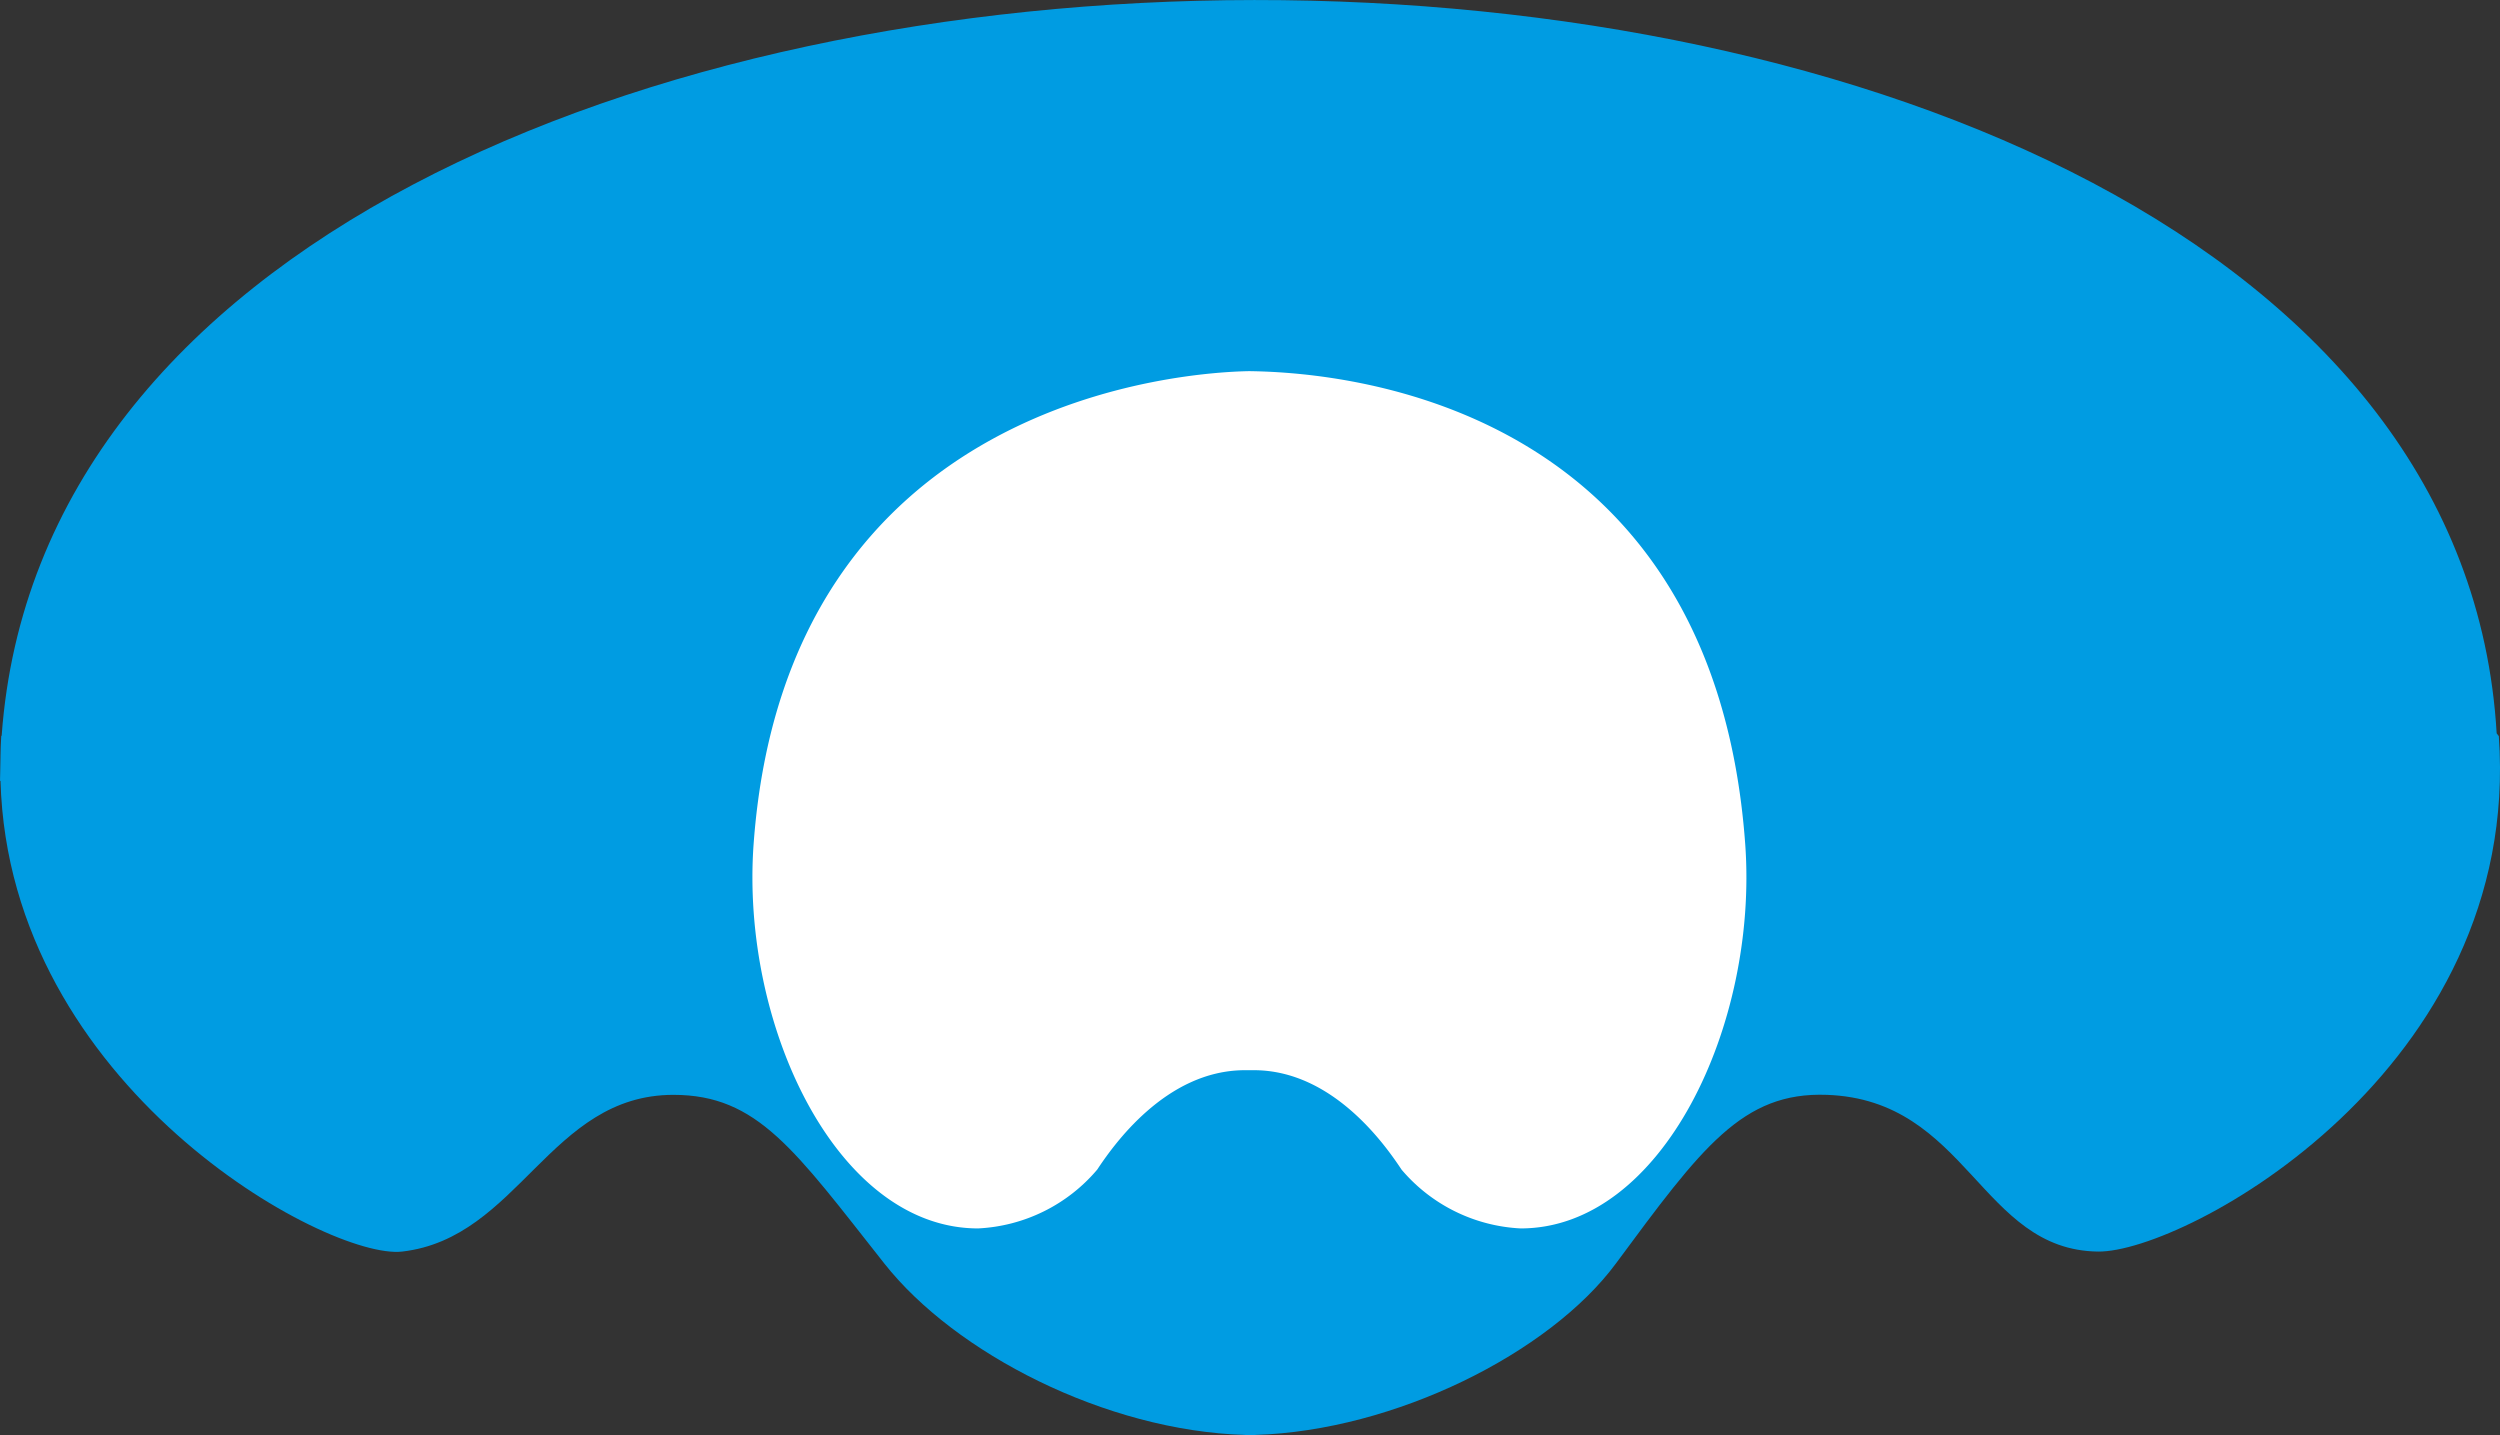
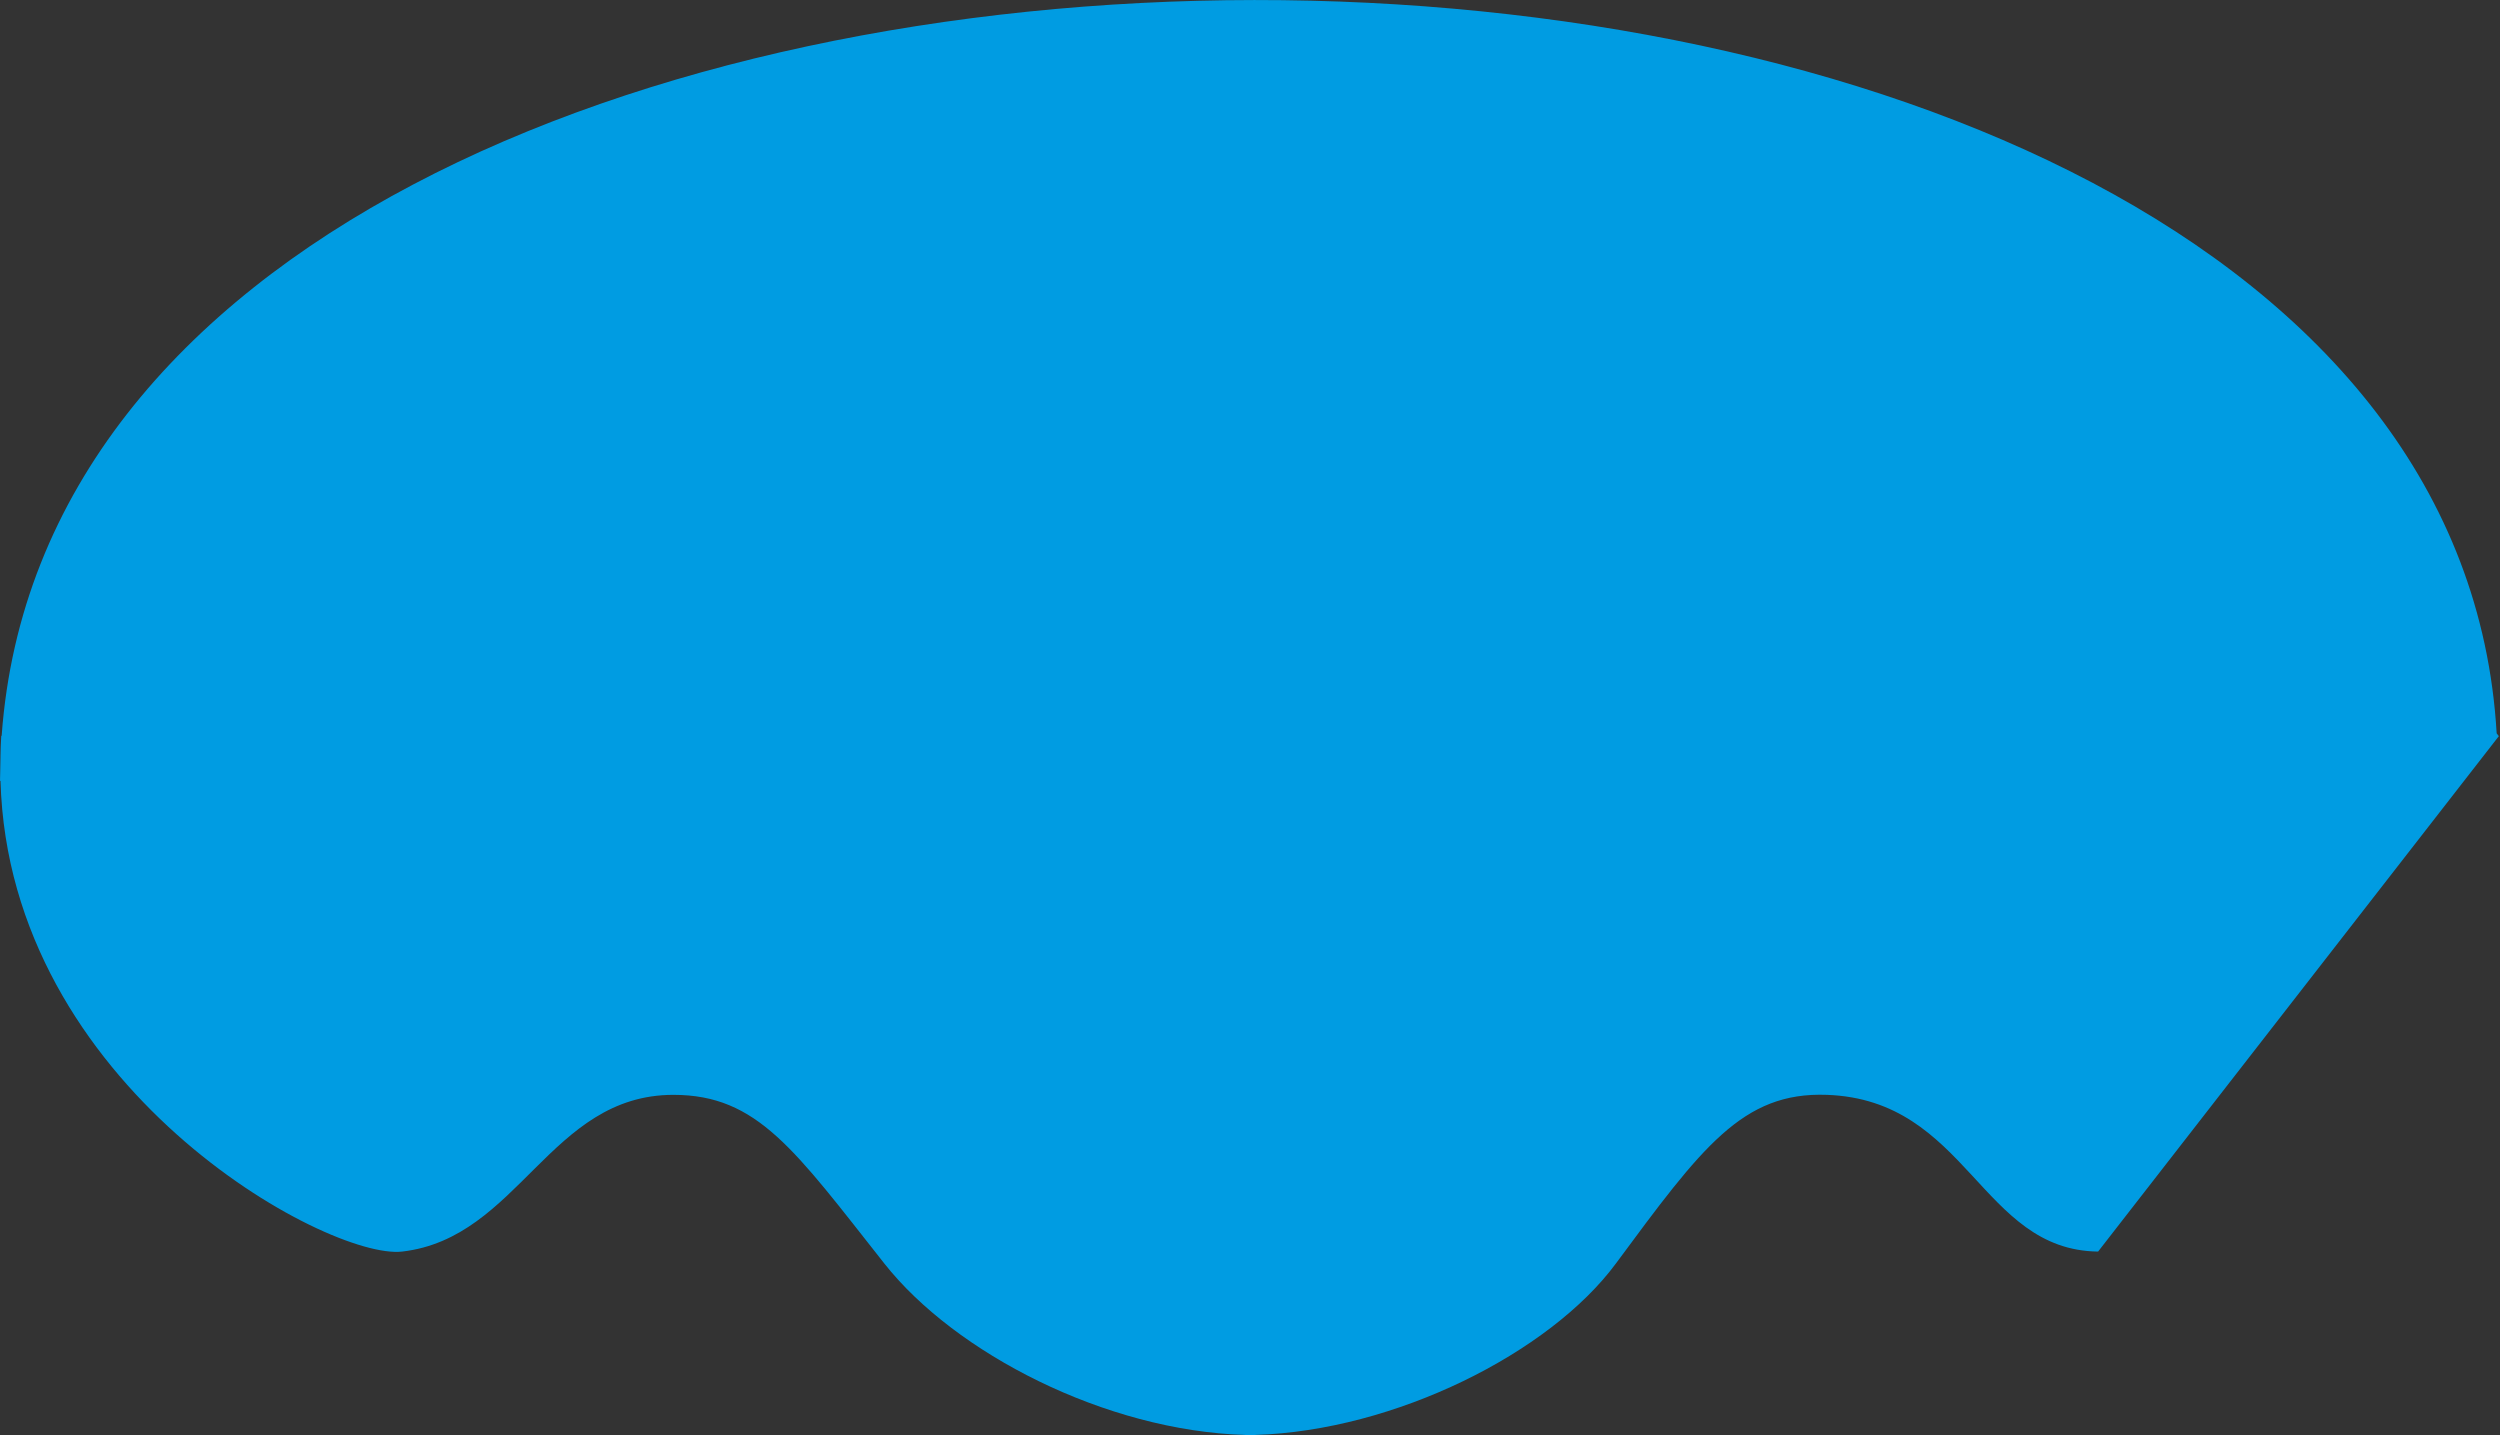
<svg xmlns="http://www.w3.org/2000/svg" width="138.617" height="79.586" viewBox="0 0 138.617 79.586">
  <rect x="0" y="0" width="138.617" height="79.586" fill="#333333" stroke="none" />
  <g id="グループ_1017" data-name="グループ 1017" transform="translate(-259.793 -270.782)">
-     <path id="パス_584" data-name="パス 584" d="M398.345,311.6c-.039-.054-.077-.106-.12-.157-3.166-54.292-134.412-54.174-138.339.124l-.025.033c-.027.373-.031.742-.041,1.109,0,.023,0,.044,0,.07-.006.244-.015.491-.014.733-.006.189-.012.377-.012.566h.027c.47,16.976,18.134,26.575,22.269,26.1,6.475-.75,8.186-8.69,15.04-8.69,4.679,0,6.726,3.06,11.7,9.357,3.914,4.958,12.256,9.27,20,9.5v.021c.093,0,.162,0,.255,0s.211,0,.3,0v-.021c7.743-.234,16.335-4.546,20-9.5,4.77-6.454,7.024-9.527,11.7-9.357,7.811.276,8.522,8.613,15.04,8.69C380.924,340.23,399.654,330.119,398.345,311.6Z" transform="translate(0 0)" fill="#009ce2" />
+     <path id="パス_584" data-name="パス 584" d="M398.345,311.6c-.039-.054-.077-.106-.12-.157-3.166-54.292-134.412-54.174-138.339.124l-.025.033c-.027.373-.031.742-.041,1.109,0,.023,0,.044,0,.07-.006.244-.015.491-.014.733-.006.189-.012.377-.012.566h.027c.47,16.976,18.134,26.575,22.269,26.1,6.475-.75,8.186-8.69,15.04-8.69,4.679,0,6.726,3.06,11.7,9.357,3.914,4.958,12.256,9.27,20,9.5v.021c.093,0,.162,0,.255,0s.211,0,.3,0v-.021c7.743-.234,16.335-4.546,20-9.5,4.77-6.454,7.024-9.527,11.7-9.357,7.811.276,8.522,8.613,15.04,8.69Z" transform="translate(0 0)" fill="#009ce2" />
    <g id="グループ_302" data-name="グループ 302" transform="translate(301.512 291.359)">
      <path id="パス_585" data-name="パス 585" d="M295.605,281.429h0Z" transform="translate(-268.104 -281.427)" fill="#009ce2" />
-       <path id="パス_586" data-name="パス 586" d="M295.418,281.43h.361C295.548,281.426,295.418,281.43,295.418,281.43Z" transform="translate(-268.279 -281.428)" fill="#009ce2" />
-       <path id="パス_587" data-name="パス 587" d="M336.425,307.656c-1.854-25.539-24.1-26.173-27.489-26.227-3.336.054-25.686,1.345-27.493,26.227-.723,10,4.591,21.306,12.45,21.306a9.241,9.241,0,0,0,6.6-3.259c.835-1.254,3.761-5.514,8.19-5.514h.5c4.43,0,7.353,4.26,8.188,5.514a9.255,9.255,0,0,0,6.6,3.259C331.835,328.962,337.148,317.661,336.425,307.656Z" transform="translate(-281.377 -281.427)" fill="#fff" />
-       <path id="パス_588" data-name="パス 588" d="M295.665,281.43h.358S295.9,281.426,295.665,281.43Z" transform="translate(-268.048 -281.428)" fill="#009ce2" />
    </g>
  </g>
</svg>